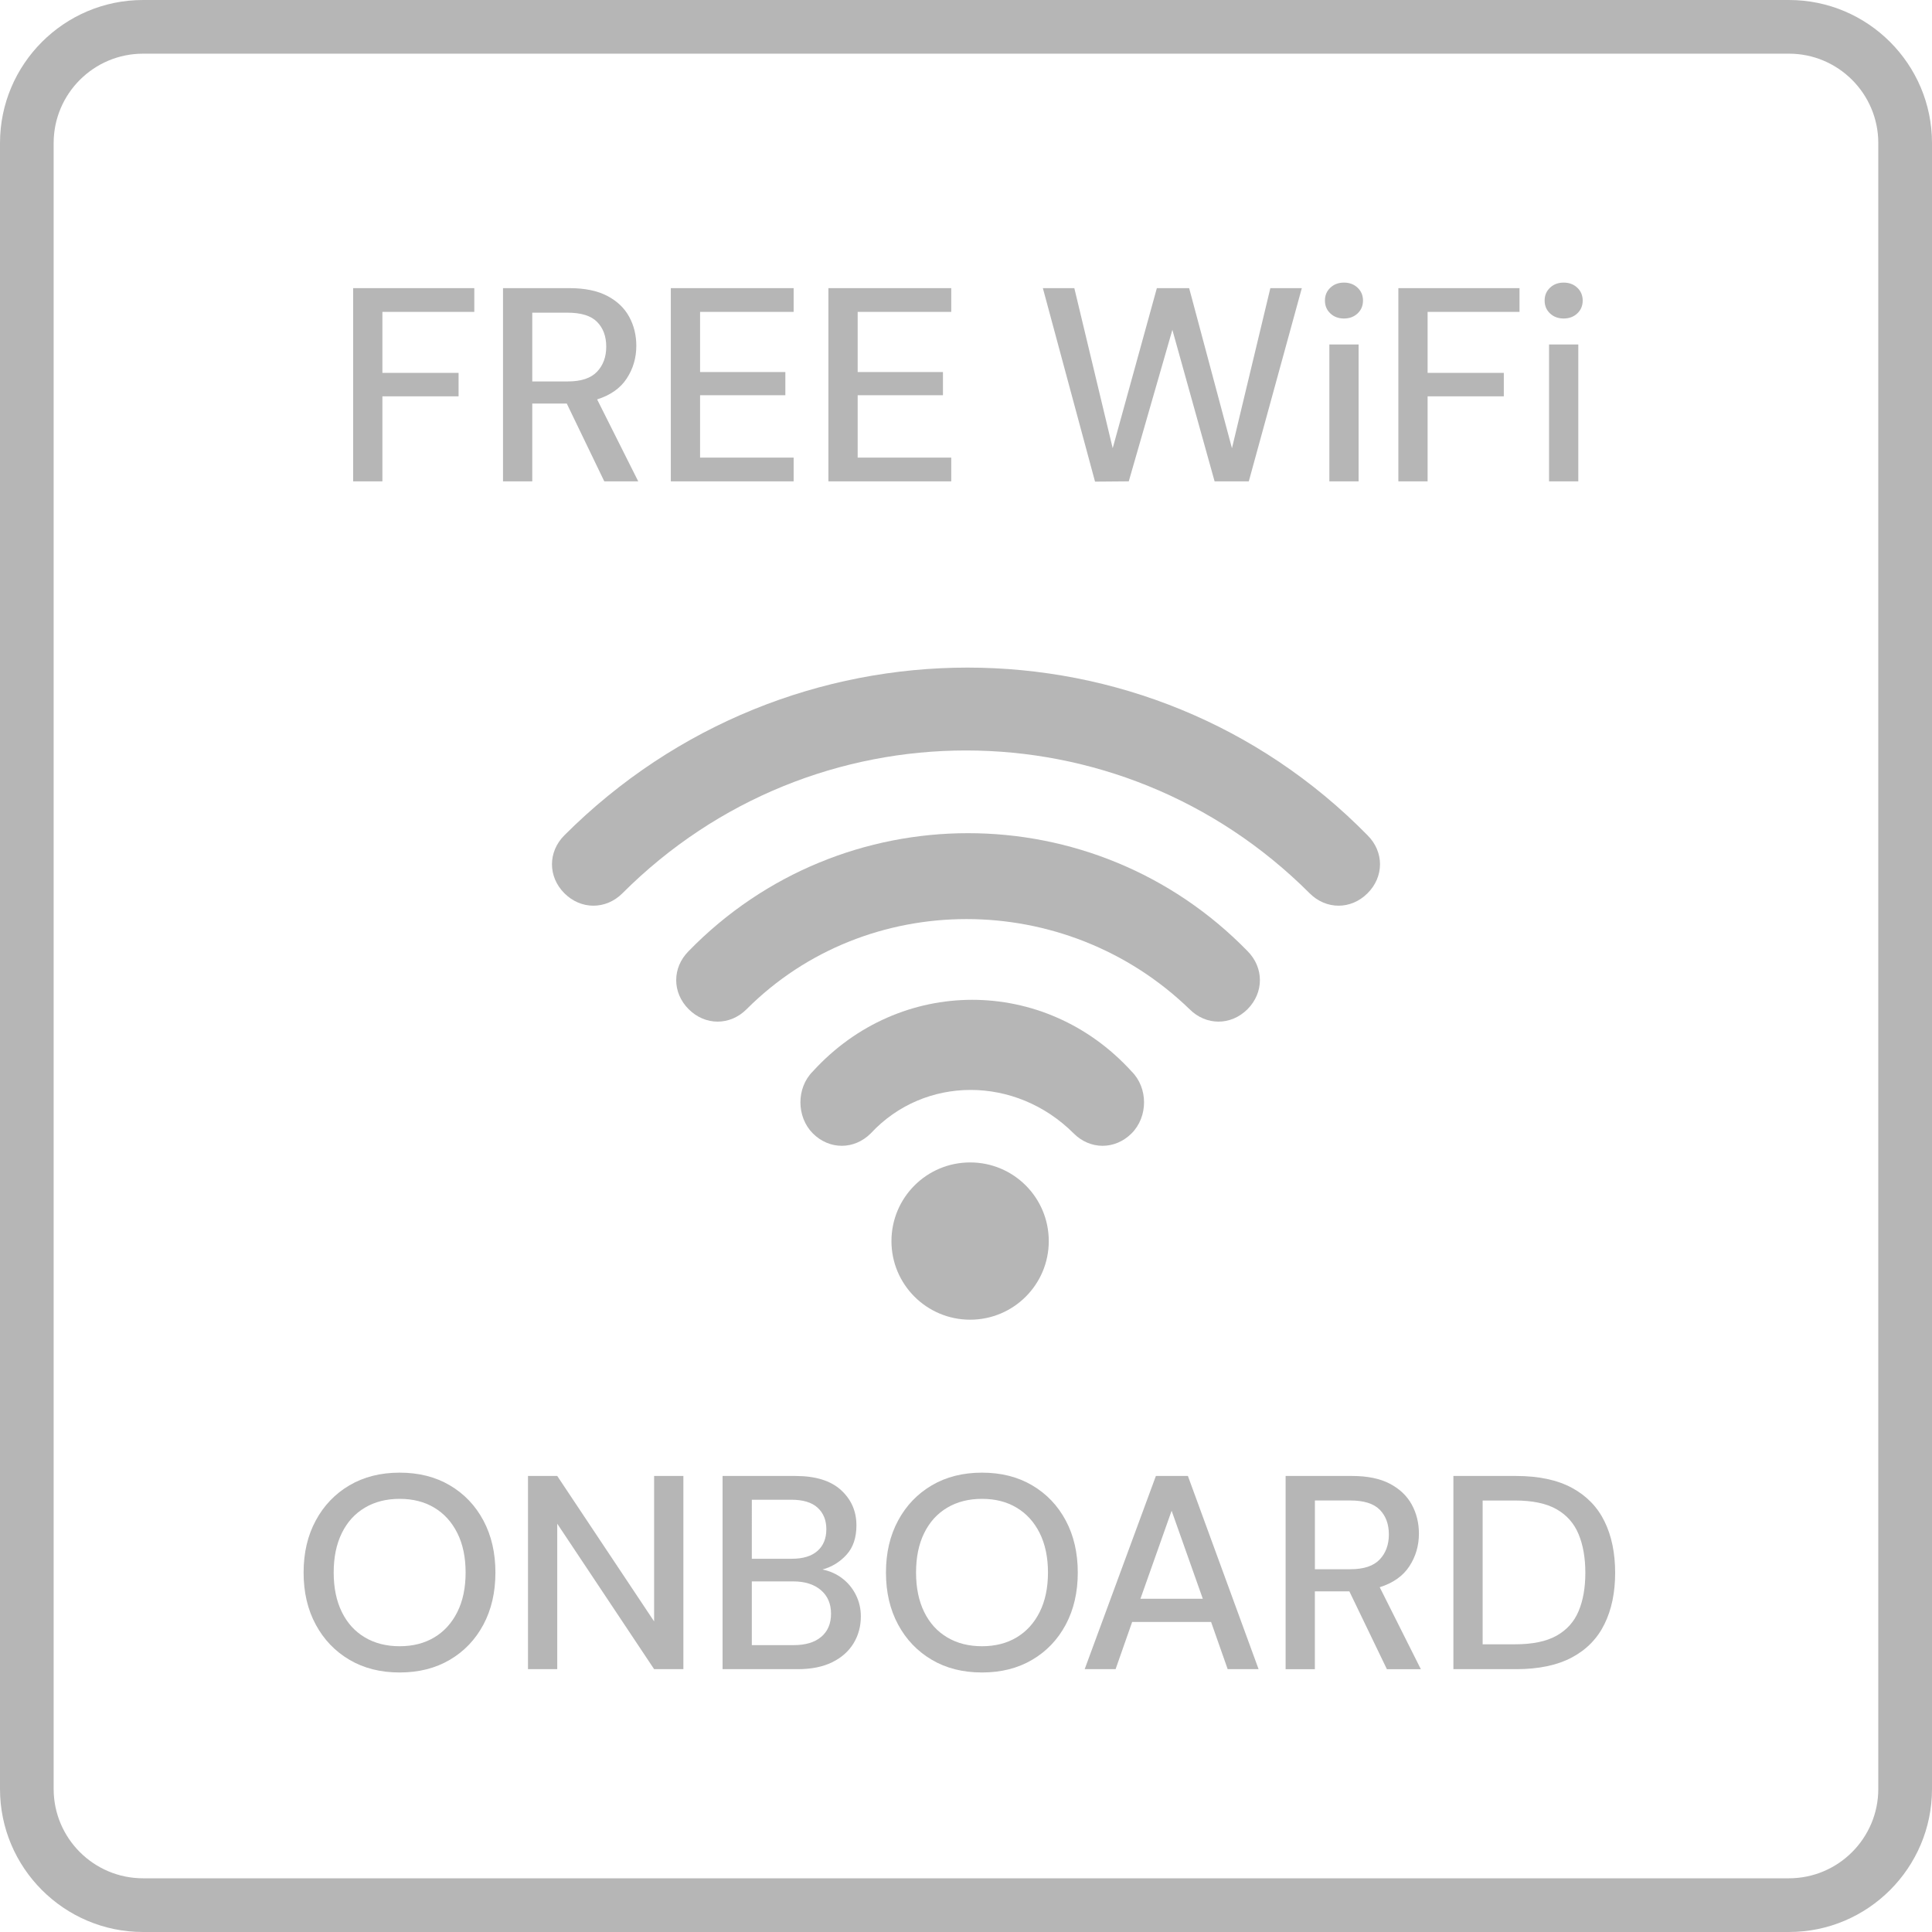
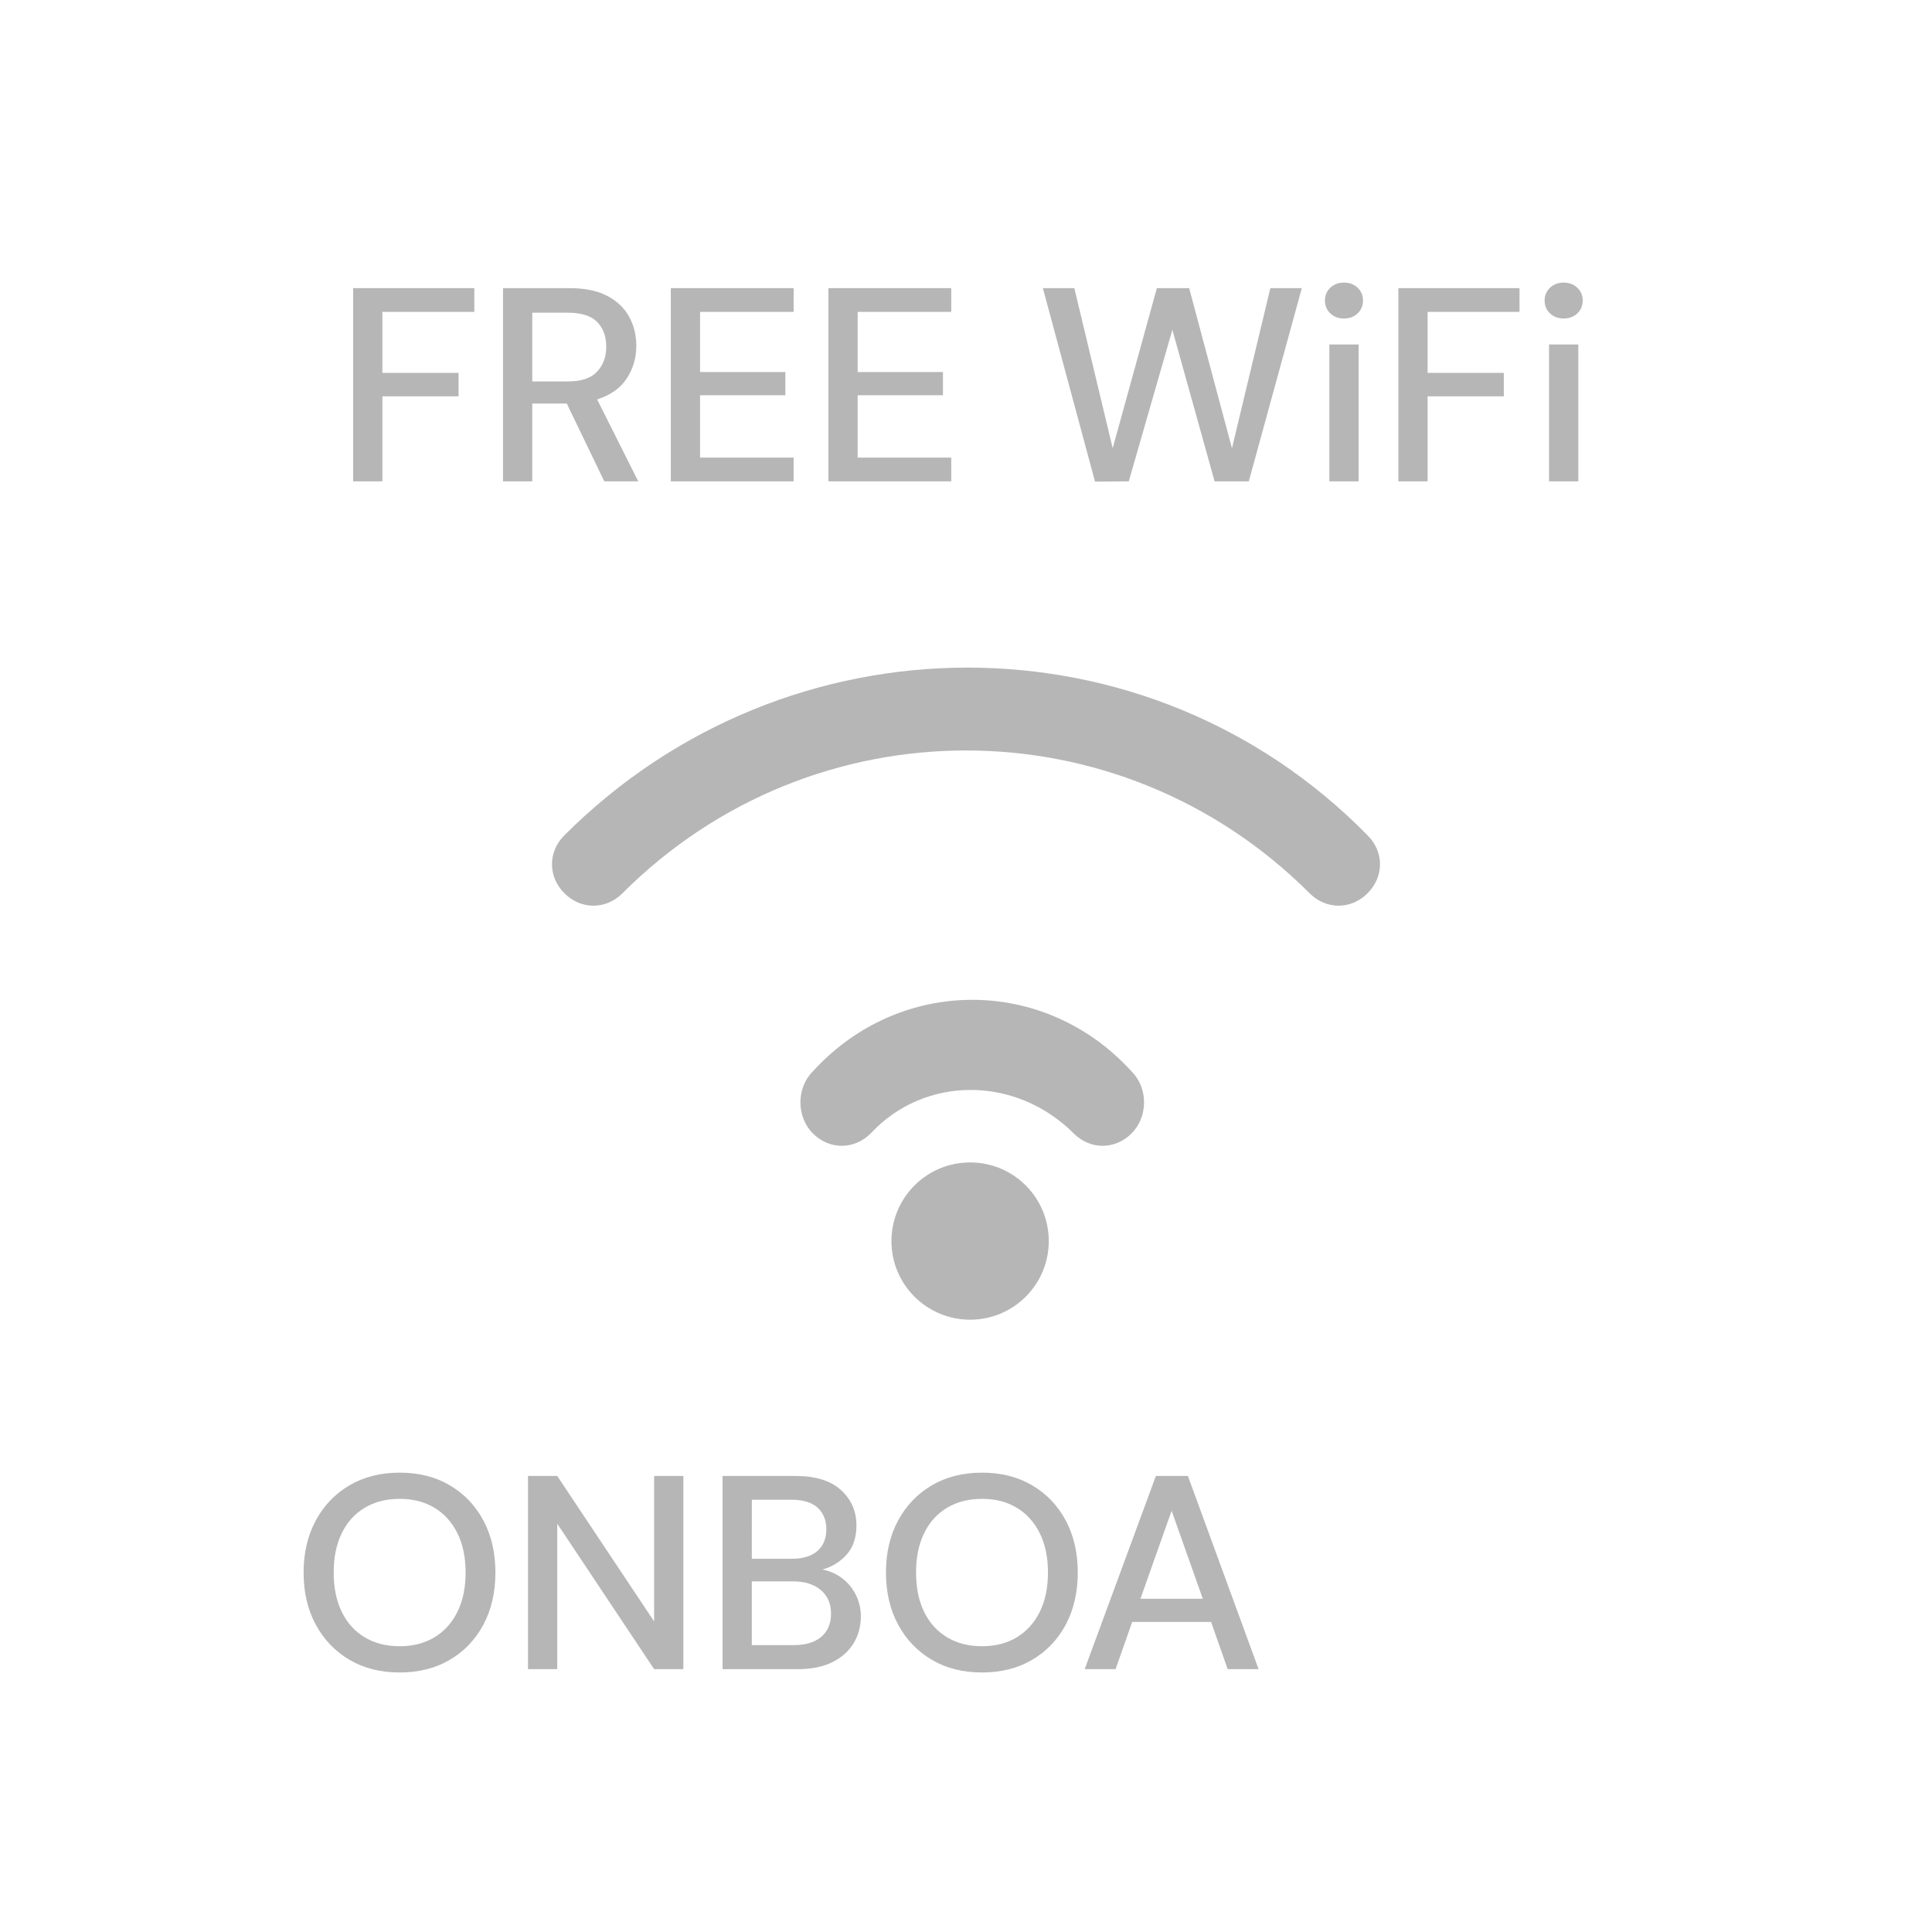
<svg xmlns="http://www.w3.org/2000/svg" version="1.1" id="Warstwa_1" x="0px" y="0px" width="70px" height="70px" viewBox="0 0 70 70" enable-background="new 0 0 70 70" xml:space="preserve">
  <g>
    <g>
      <path fill="#B6B6B6" d="M47.45,32.365c-6.902-6.899-17.999-6.899-24.898,0c-0.6,0.6-1.503,0.6-2.103,0c-0.6-0.6-0.6-1.502,0-2.101    c8.1-8.101,21.152-8.101,29.099,0c0.603,0.599,0.603,1.501,0,2.101C48.949,32.965,48.048,32.965,47.45,32.365z" />
    </g>
    <g>
-       <path fill="#B6B6B6" d="M43.098,36.564c-4.496-4.352-11.697-4.352-16.046,0c-0.6,0.602-1.501,0.602-2.102,0    c-0.6-0.602-0.6-1.501,0-2.103c5.549-5.698,14.698-5.698,20.251,0c0.597,0.601,0.597,1.501,0,2.103    C44.598,37.166,43.699,37.166,43.098,36.564z" />
-     </g>
+       </g>
    <g>
      <path fill="#B6B6B6" d="M38.902,41.066c-2.103-2.101-5.403-2.101-7.354,0c-0.6,0.598-1.498,0.598-2.097,0    c-0.6-0.604-0.6-1.651,0-2.248c3.149-3.457,8.4-3.457,11.547,0c0.604,0.597,0.604,1.646,0,2.248    C40.4,41.664,39.498,41.664,38.902,41.066z" />
    </g>
    <path fill="#B6B6B6" d="M35.15,42.117c1.575,0,2.849,1.273,2.849,2.852c0,1.569-1.274,2.846-2.849,2.846s-2.851-1.275-2.851-2.846   C32.299,43.391,33.575,42.117,35.15,42.117z" />
  </g>
  <g enable-background="new    ">
    <path fill="#B6B6B6" d="M12.795,17.44v-7h4.39v0.86h-3.33v2.21h2.76v0.85h-2.76v3.08H12.795z" />
    <path fill="#B6B6B6" d="M18.225,17.44v-7h2.41c0.553,0,1.008,0.094,1.365,0.28c0.357,0.187,0.622,0.438,0.795,0.755   s0.26,0.668,0.26,1.055c0,0.434-0.115,0.827-0.345,1.18c-0.23,0.354-0.588,0.607-1.075,0.761l1.49,2.97h-1.23l-1.36-2.82h-1.25   v2.82H18.225z M19.285,13.82h1.29c0.48,0,0.832-0.116,1.055-0.35c0.223-0.233,0.335-0.537,0.335-0.91s-0.11-0.672-0.33-0.896   c-0.22-0.223-0.577-0.335-1.07-0.335h-1.28V13.82z" />
    <path fill="#B6B6B6" d="M24.305,17.44v-7h4.45v0.86h-3.39v2.18h3.09v0.84h-3.09v2.26h3.39v0.86H24.305z" />
    <path fill="#B6B6B6" d="M30.015,17.44v-7h4.45v0.86h-3.39v2.18h3.09v0.84h-3.09v2.26h3.39v0.86H30.015z" />
    <path fill="#B6B6B6" d="M39.675,17.45l-1.89-7.01h1.14l1.39,5.8l1.6-5.8h1.17l1.551,5.8l1.391-5.8h1.14l-1.921,7h-1.239l-1.53-5.49   l-1.58,5.49L39.675,17.45z" />
    <path fill="#B6B6B6" d="M48.694,11.54c-0.199,0-0.364-0.062-0.494-0.185c-0.131-0.123-0.195-0.278-0.195-0.465   s0.064-0.342,0.195-0.465c0.13-0.124,0.295-0.186,0.494-0.186c0.2,0,0.365,0.062,0.495,0.186c0.13,0.123,0.195,0.278,0.195,0.465   s-0.065,0.342-0.195,0.465S48.895,11.54,48.694,11.54z M48.165,17.44v-4.96h1.06v4.96H48.165z" />
    <path fill="#B6B6B6" d="M50.665,17.44v-7h4.39v0.86h-3.33v2.21h2.761v0.85h-2.761v3.08H50.665z" />
    <path fill="#B6B6B6" d="M56.654,11.54c-0.199,0-0.364-0.062-0.494-0.185c-0.131-0.123-0.195-0.278-0.195-0.465   s0.064-0.342,0.195-0.465c0.13-0.124,0.295-0.186,0.494-0.186c0.2,0,0.365,0.062,0.495,0.186c0.13,0.123,0.195,0.278,0.195,0.465   s-0.065,0.342-0.195,0.465S56.854,11.54,56.654,11.54z M56.125,17.44v-4.96h1.06v4.96H56.125z" />
  </g>
  <g enable-background="new    ">
    <path fill="#B6B6B6" d="M14.48,60.597c-0.693,0-1.3-0.153-1.82-0.46s-0.927-0.731-1.22-1.275C11.146,58.318,11,57.69,11,56.977   c0-0.713,0.146-1.342,0.44-1.885c0.293-0.544,0.7-0.969,1.22-1.275s1.126-0.46,1.82-0.46s1.3,0.153,1.82,0.46   c0.52,0.307,0.925,0.731,1.215,1.275c0.29,0.543,0.435,1.172,0.435,1.885c0,0.714-0.145,1.342-0.435,1.885   c-0.29,0.544-0.695,0.969-1.215,1.275C15.78,60.443,15.173,60.597,14.48,60.597z M14.48,59.646c0.48,0,0.898-0.106,1.255-0.32   c0.357-0.213,0.635-0.52,0.835-0.92c0.2-0.399,0.3-0.876,0.3-1.43s-0.1-1.03-0.3-1.43c-0.2-0.4-0.478-0.707-0.835-0.92   c-0.356-0.214-0.775-0.32-1.255-0.32s-0.9,0.106-1.26,0.32c-0.36,0.213-0.639,0.52-0.835,0.92c-0.197,0.399-0.295,0.876-0.295,1.43   s0.099,1.03,0.295,1.43c0.196,0.4,0.475,0.707,0.835,0.92C13.58,59.54,14,59.646,14.48,59.646z" />
    <path fill="#B6B6B6" d="M19.13,60.477v-7h1.06l3.51,5.27v-5.27h1.06v7H23.7l-3.51-5.27v5.27H19.13z" />
    <path fill="#B6B6B6" d="M26.18,60.477v-7h2.64c0.727,0,1.276,0.17,1.65,0.51c0.373,0.34,0.56,0.767,0.56,1.28   c0,0.446-0.12,0.802-0.36,1.065c-0.24,0.263-0.53,0.441-0.87,0.534c0.267,0.054,0.505,0.16,0.715,0.32s0.375,0.36,0.495,0.6   c0.12,0.24,0.18,0.5,0.18,0.78c0,0.36-0.089,0.686-0.265,0.976c-0.177,0.29-0.435,0.518-0.775,0.685   c-0.34,0.167-0.757,0.25-1.25,0.25H26.18z M27.24,56.477h1.45c0.406,0,0.716-0.095,0.93-0.285c0.213-0.189,0.32-0.451,0.32-0.785   c0-0.326-0.105-0.586-0.315-0.779c-0.21-0.193-0.528-0.29-0.955-0.29h-1.43V56.477z M27.24,59.606h1.52   c0.427,0,0.758-0.1,0.995-0.3c0.236-0.2,0.355-0.48,0.355-0.84c0-0.36-0.124-0.646-0.37-0.855s-0.58-0.314-1-0.314h-1.5V59.606z" />
    <path fill="#B6B6B6" d="M35.58,60.597c-0.694,0-1.3-0.153-1.82-0.46s-0.927-0.731-1.22-1.275c-0.293-0.543-0.44-1.171-0.44-1.885   c0-0.713,0.146-1.342,0.44-1.885c0.293-0.544,0.7-0.969,1.22-1.275s1.126-0.46,1.82-0.46c0.693,0,1.3,0.153,1.819,0.46   c0.521,0.307,0.925,0.731,1.216,1.275c0.289,0.543,0.435,1.172,0.435,1.885c0,0.714-0.146,1.342-0.435,1.885   c-0.291,0.544-0.695,0.969-1.216,1.275C36.88,60.443,36.273,60.597,35.58,60.597z M35.58,59.646c0.479,0,0.898-0.106,1.254-0.32   c0.357-0.213,0.636-0.52,0.836-0.92c0.199-0.399,0.3-0.876,0.3-1.43s-0.101-1.03-0.3-1.43c-0.2-0.4-0.479-0.707-0.836-0.92   c-0.355-0.214-0.774-0.32-1.254-0.32c-0.48,0-0.9,0.106-1.26,0.32c-0.36,0.213-0.639,0.52-0.835,0.92   c-0.197,0.399-0.295,0.876-0.295,1.43s0.099,1.03,0.295,1.43c0.196,0.4,0.475,0.707,0.835,0.92   C34.68,59.54,35.1,59.646,35.58,59.646z" />
    <path fill="#B6B6B6" d="M39.3,60.477l2.58-7h1.16l2.561,7h-1.12l-0.601-1.71h-2.86l-0.6,1.71H39.3z M41.32,57.927h2.26l-1.13-3.19   L41.32,57.927z" />
-     <path fill="#B6B6B6" d="M46.58,60.477v-7h2.41c0.553,0,1.008,0.094,1.365,0.28c0.356,0.187,0.621,0.438,0.795,0.755   c0.173,0.316,0.26,0.668,0.26,1.055c0,0.434-0.115,0.827-0.345,1.18c-0.23,0.354-0.589,0.607-1.075,0.761l1.49,2.97h-1.23   l-1.36-2.82h-1.25v2.82H46.58z M47.64,56.856h1.29c0.48,0,0.832-0.116,1.056-0.35c0.223-0.233,0.335-0.537,0.335-0.91   s-0.11-0.672-0.33-0.896c-0.22-0.223-0.577-0.335-1.07-0.335h-1.28V56.856z" />
-     <path fill="#B6B6B6" d="M52.659,60.477v-7h2.271c0.819,0,1.494,0.144,2.024,0.43c0.53,0.287,0.924,0.692,1.18,1.215   c0.257,0.523,0.386,1.146,0.386,1.865c0,0.714-0.129,1.332-0.386,1.855c-0.256,0.523-0.649,0.927-1.18,1.21   s-1.205,0.425-2.024,0.425H52.659z M53.719,59.576h1.171c0.633,0,1.135-0.103,1.505-0.31s0.637-0.503,0.8-0.89   s0.245-0.851,0.245-1.391s-0.082-1.006-0.245-1.399s-0.43-0.695-0.8-0.905s-0.872-0.315-1.505-0.315h-1.171V59.576z" />
  </g>
  <g>
-     <path fill="#B6B6B6" d="M64.818,70H5.182C2.325,70,0,67.676,0,64.818V5.183C0,2.325,2.325,0,5.182,0h59.636   C67.676,0,70,2.325,70,5.183v59.635C70,67.676,67.676,70,64.818,70z M5.182,1.945c-1.786,0-3.238,1.452-3.238,3.238v59.635   c0,1.783,1.452,3.236,3.238,3.236h59.636c1.785,0,3.236-1.453,3.236-3.236V5.183c0-1.786-1.451-3.238-3.236-3.238H5.182z" />
-   </g>
+     </g>
</svg>